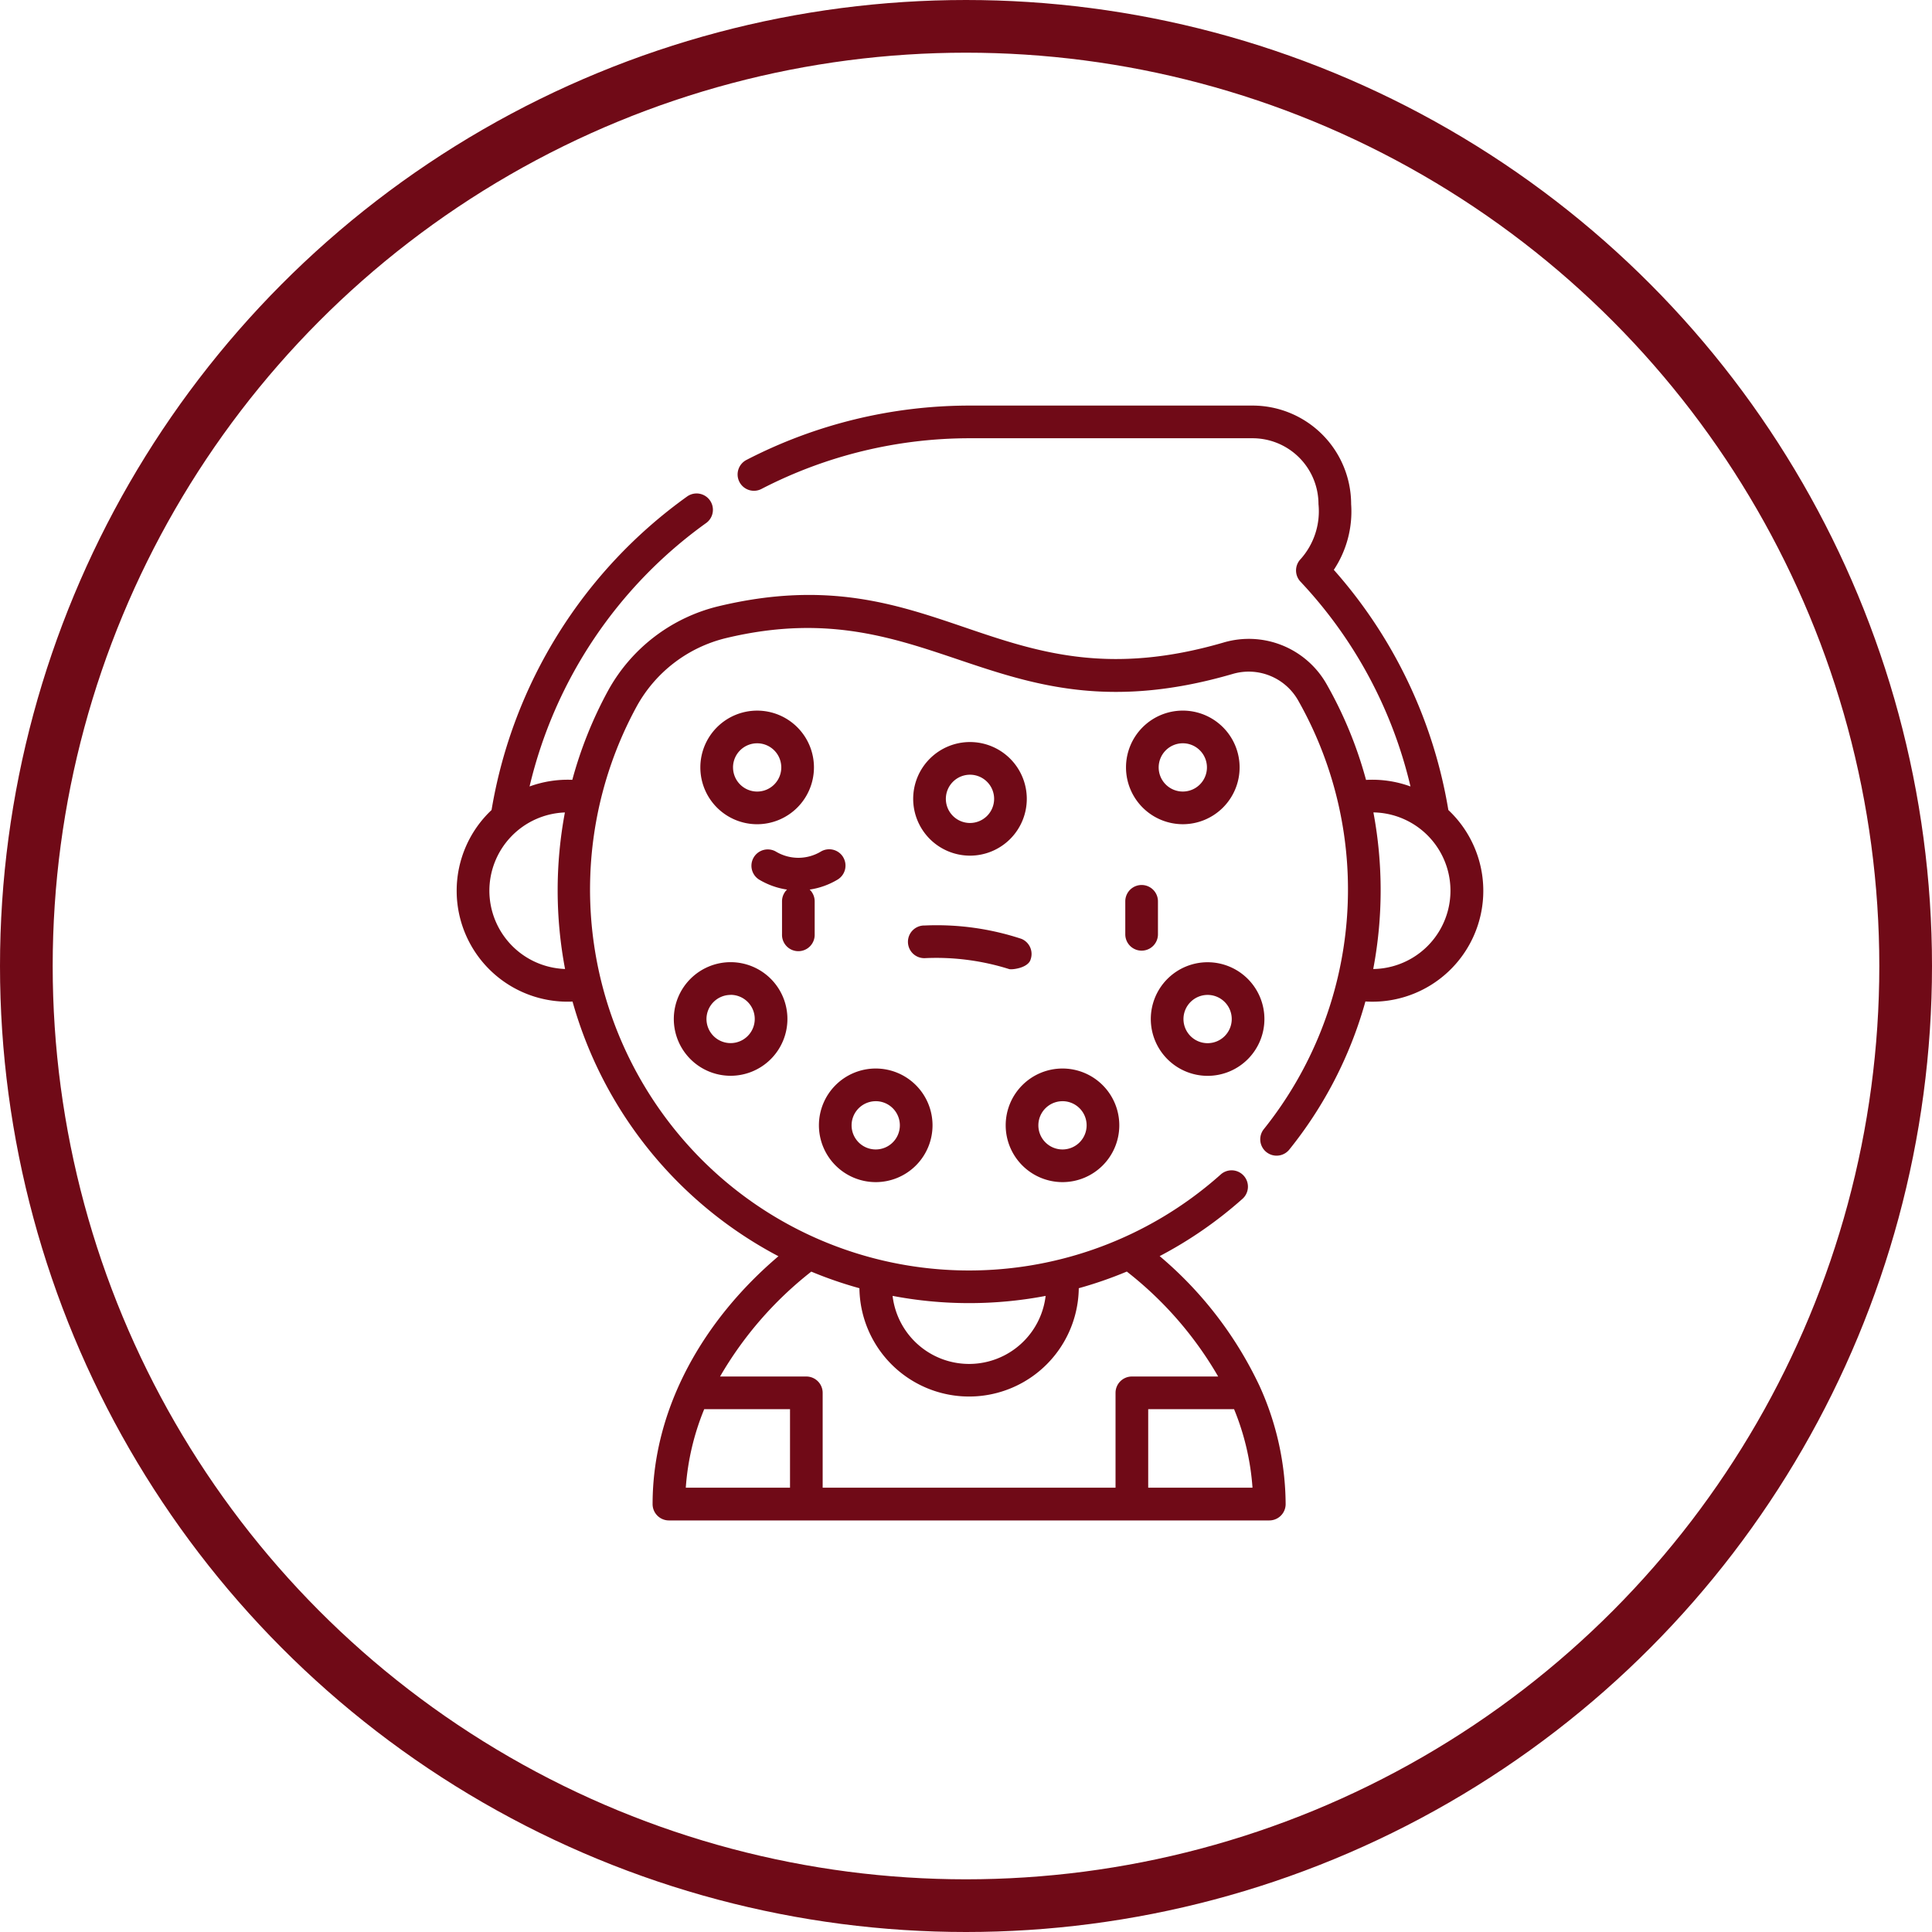
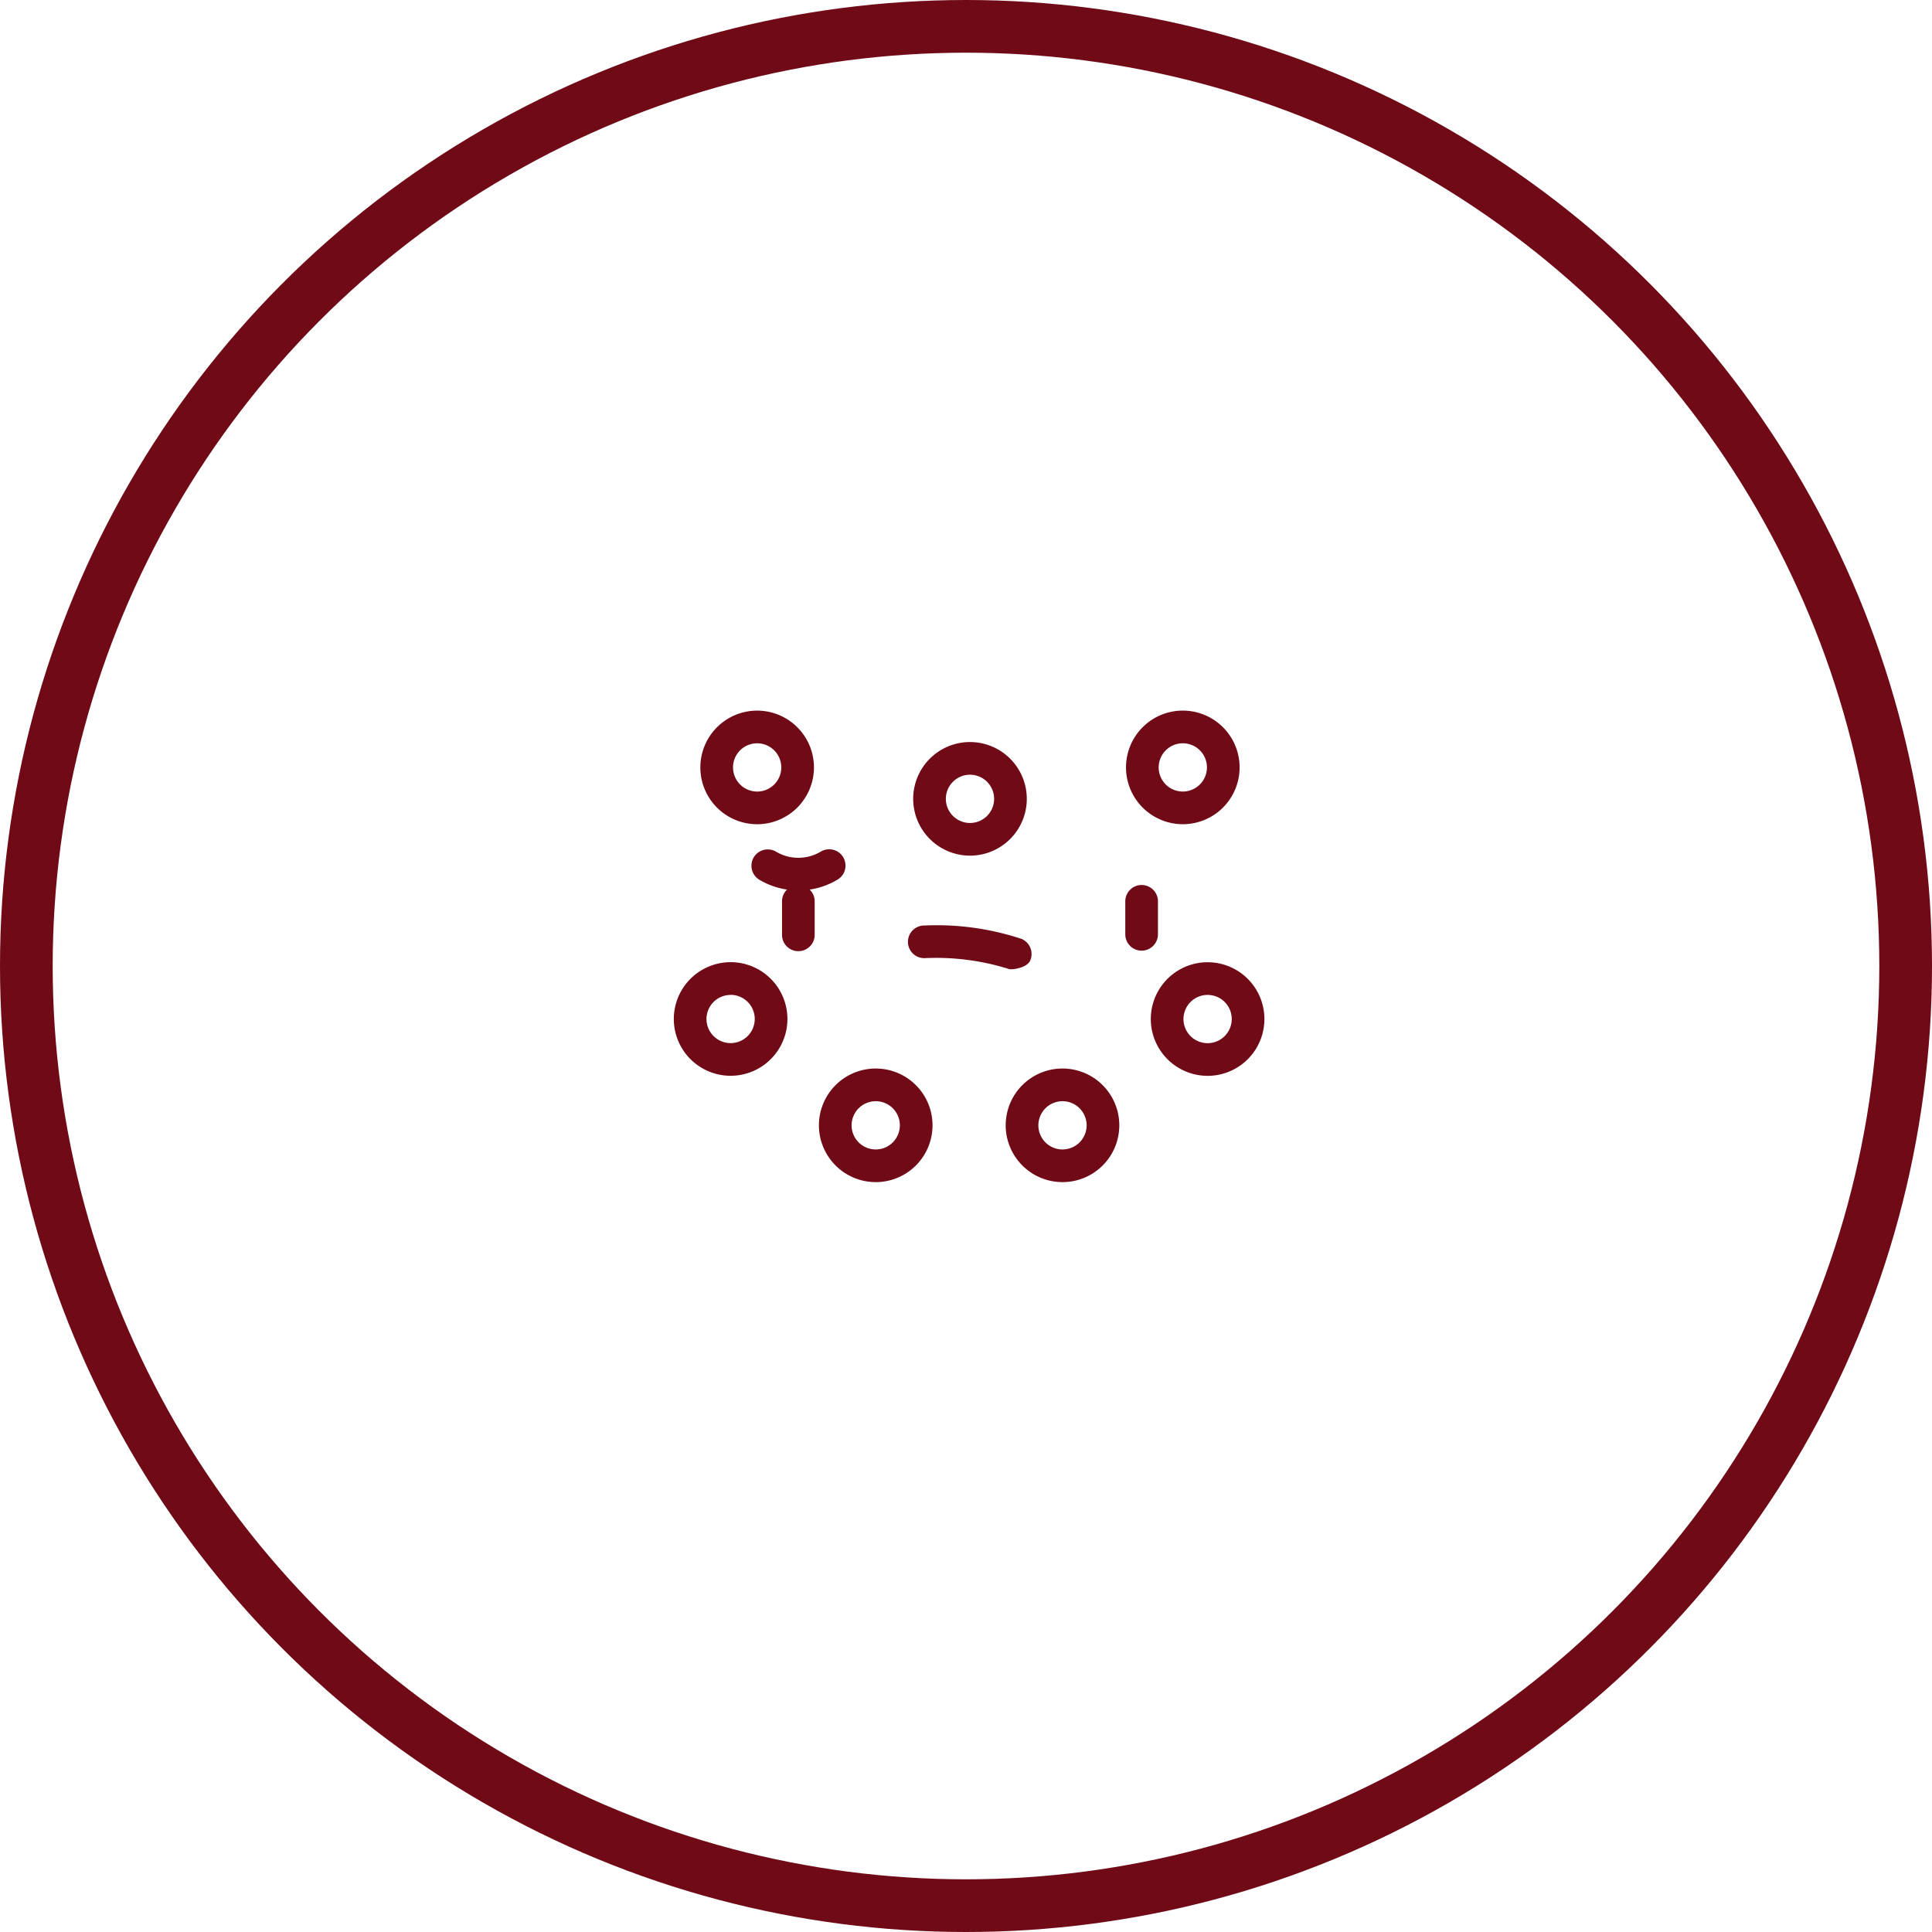
<svg xmlns="http://www.w3.org/2000/svg" width="110" height="110" viewBox="0 0 110 110">
  <defs>
    <clipPath id="clip-usage-4">
      <rect width="110" height="110" />
    </clipPath>
  </defs>
  <g id="usage-4" clip-path="url(#clip-usage-4)">
    <g id="Group_559" data-name="Group 559" transform="translate(-995 -1100)">
      <g id="Ellipse_28" data-name="Ellipse 28" transform="translate(995 1100)" fill="none" stroke="#700a17" stroke-width="3">
        <circle cx="55" cy="55" r="55" stroke="none" />
        <circle cx="55" cy="55" r="53.5" fill="none" />
      </g>
      <g id="Group_470" data-name="Group 470" transform="translate(1000.763 1123.092)">
        <path id="Path_128" data-name="Path 128" d="M327.325,223a.93.93,0,0,0,1.86,0v-1.878a.93.93,0,1,0-1.86,0Z" transform="translate(-269.019 -192.896)" fill="#700a17" />
-         <path id="Path_129" data-name="Path 129" d="M160.752,204.234a.93.93,0,0,0-1.276-.318,2.487,2.487,0,0,1-2.553,0,.93.93,0,0,0-.958,1.594,4.329,4.329,0,0,0,1.589.568.926.926,0,0,0-.285.669v1.878a.93.93,0,1,0,1.859,0v-1.878a.926.926,0,0,0-.285-.669,4.329,4.329,0,0,0,1.589-.568.93.93,0,0,0,.318-1.276Z" transform="translate(-118.507 -178.521)" fill="#700a17" />
+         <path id="Path_129" data-name="Path 129" d="M160.752,204.234a.93.93,0,0,0-1.276-.318,2.487,2.487,0,0,1-2.553,0,.93.93,0,0,0-.958,1.594,4.329,4.329,0,0,0,1.589.568.926.926,0,0,0-.285.669v1.878a.93.93,0,1,0,1.859,0v-1.878a.926.926,0,0,0-.285-.669,4.329,4.329,0,0,0,1.589-.568.93.93,0,0,0,.318-1.276" transform="translate(-118.507 -178.521)" fill="#700a17" />
        <path id="Path_130" data-name="Path 130" d="M234.662,240.754a.93.93,0,0,0-.509-1.212,15.371,15.371,0,0,0-5.5-.76.93.93,0,1,0,0,1.859,13.829,13.829,0,0,1,4.8.622c.115.047,1.019-.036,1.212-.509Z" transform="translate(-181.761 -209.18)" fill="#700a17" />
        <path id="Path_131" data-name="Path 131" d="M330.892,146.568a3.234,3.234,0,1,0-3.234-3.234A3.237,3.237,0,0,0,330.892,146.568Zm0-4.608a1.374,1.374,0,1,1-1.374,1.374A1.376,1.376,0,0,1,330.892,141.96Z" transform="translate(-269.311 -122.733)" fill="#700a17" />
        <path id="Path_132" data-name="Path 132" d="M138.64,143.335a3.234,3.234,0,1,0-3.234,3.234,3.237,3.237,0,0,0,3.234-3.234Zm-4.608,0a1.374,1.374,0,1,1,1.374,1.374A1.376,1.376,0,0,1,134.033,143.335Z" transform="translate(-98.06 -122.733)" fill="#700a17" />
        <path id="Path_133" data-name="Path 133" d="M119.976,258.9a3.234,3.234,0,1,0,3.234-3.234A3.237,3.237,0,0,0,119.976,258.9Zm3.234-1.374a1.374,1.374,0,1,1-1.374,1.374A1.376,1.376,0,0,1,123.21,257.53Z" transform="translate(-87.375 -223.976)" fill="#700a17" />
        <path id="Path_134" data-name="Path 134" d="M189.857,310.954a3.234,3.234,0,1,0-3.234-3.234,3.237,3.237,0,0,0,3.234,3.234Zm0-4.608a1.374,1.374,0,1,1-1.374,1.374A1.376,1.376,0,0,1,189.857,306.347Z" transform="translate(-145.76 -266.741)" fill="#700a17" />
        <path id="Path_135" data-name="Path 135" d="M342.283,262.138a3.234,3.234,0,1,0-3.234-3.234A3.237,3.237,0,0,0,342.283,262.138Zm0-4.608a1.374,1.374,0,1,1-1.374,1.374A1.376,1.376,0,0,1,342.283,257.53Z" transform="translate(-279.29 -223.976)" fill="#700a17" />
        <path id="Path_136" data-name="Path 136" d="M275.636,310.954a3.234,3.234,0,1,0-3.234-3.234A3.237,3.237,0,0,0,275.636,310.954Zm0-4.608a1.374,1.374,0,1,1-1.374,1.374A1.376,1.376,0,0,1,275.636,306.347Z" transform="translate(-220.905 -266.741)" fill="#700a17" />
        <path id="Path_137" data-name="Path 137" d="M233.149,161.009a3.234,3.234,0,1,0-3.234-3.234A3.237,3.237,0,0,0,233.149,161.009Zm0-4.608a1.374,1.374,0,1,1-1.374,1.374,1.376,1.376,0,0,1,1.374-1.374Z" transform="translate(-183.685 -135.384)" fill="#700a17" />
-         <path id="Path_138" data-name="Path 138" d="M76.7,23.027A27.369,27.369,0,0,0,70.179,9.352a6.007,6.007,0,0,0,.986-3.742A5.616,5.616,0,0,0,65.556,0H49.464A27.679,27.679,0,0,0,36.748,3.089a.93.93,0,1,0,.858,1.65A25.812,25.812,0,0,1,49.464,1.86H65.556a3.754,3.754,0,0,1,3.75,3.75A4.089,4.089,0,0,1,68.281,8.75a.93.93,0,0,0,0,1.275,25.555,25.555,0,0,1,6.263,11.661,6.348,6.348,0,0,0-2.531-.373,23.314,23.314,0,0,0-2.249-5.459A5.089,5.089,0,0,0,63.9,13.491C51.072,17.229,47.781,8.4,35.147,11.425a9.8,9.8,0,0,0-6.3,4.826,23.4,23.4,0,0,0-2.025,5.057,6.351,6.351,0,0,0-2.434.378A25.74,25.74,0,0,1,34.463,6.672a.93.93,0,0,0-1.086-1.509A27.536,27.536,0,0,0,22.224,23.028a6.314,6.314,0,0,0,4.611,10.905,23.576,23.576,0,0,0,11.723,14.5c-4.2,3.562-7.165,8.585-7.165,14.112a.93.93,0,0,0,.93.93H66.506a.93.93,0,0,0,.93-.93,16.429,16.429,0,0,0-1.48-6.713h0a21.841,21.841,0,0,0-5.692-7.406,23.465,23.465,0,0,0,4.695-3.244.93.93,0,1,0-1.235-1.39A21.512,21.512,0,0,1,34.158,42.9a21.782,21.782,0,0,1-3.681-25.753,7.936,7.936,0,0,1,5.1-3.91c11.848-2.835,15.407,5.957,28.842,2.043a3.235,3.235,0,0,1,3.725,1.5,21.831,21.831,0,0,1-1.961,24.43.93.93,0,0,0,1.446,1.169,23.491,23.491,0,0,0,4.349-8.451,6.313,6.313,0,0,0,4.723-10.9ZM34.332,57.141h4.885v4.47H33.283A14.384,14.384,0,0,1,34.332,57.141Zm25.279,4.47v-4.47H64.5a14.391,14.391,0,0,1,1.049,4.47Zm3.984-6.33H58.681a.93.93,0,0,0-.93.93v5.4H41.076v-5.4a.93.93,0,0,0-.93-.93H35.234a20.867,20.867,0,0,1,5.194-5.972,23.207,23.207,0,0,0,2.741.945,6.245,6.245,0,0,0,12.489,0,23.35,23.35,0,0,0,2.735-.948A20.735,20.735,0,0,1,63.595,55.282Zm-9.824-4.591a4.387,4.387,0,0,1-8.714,0A23.257,23.257,0,0,0,53.771,50.691ZM22.1,27.621a4.464,4.464,0,0,1,4.3-4.455,24.037,24.037,0,0,0,.009,8.912A4.465,4.465,0,0,1,22.1,27.621ZM72.423,32.08a24.025,24.025,0,0,0,.01-8.917,4.459,4.459,0,0,1-.01,8.917Z" fill="#700a17" />
      </g>
    </g>
  </g>
</svg>